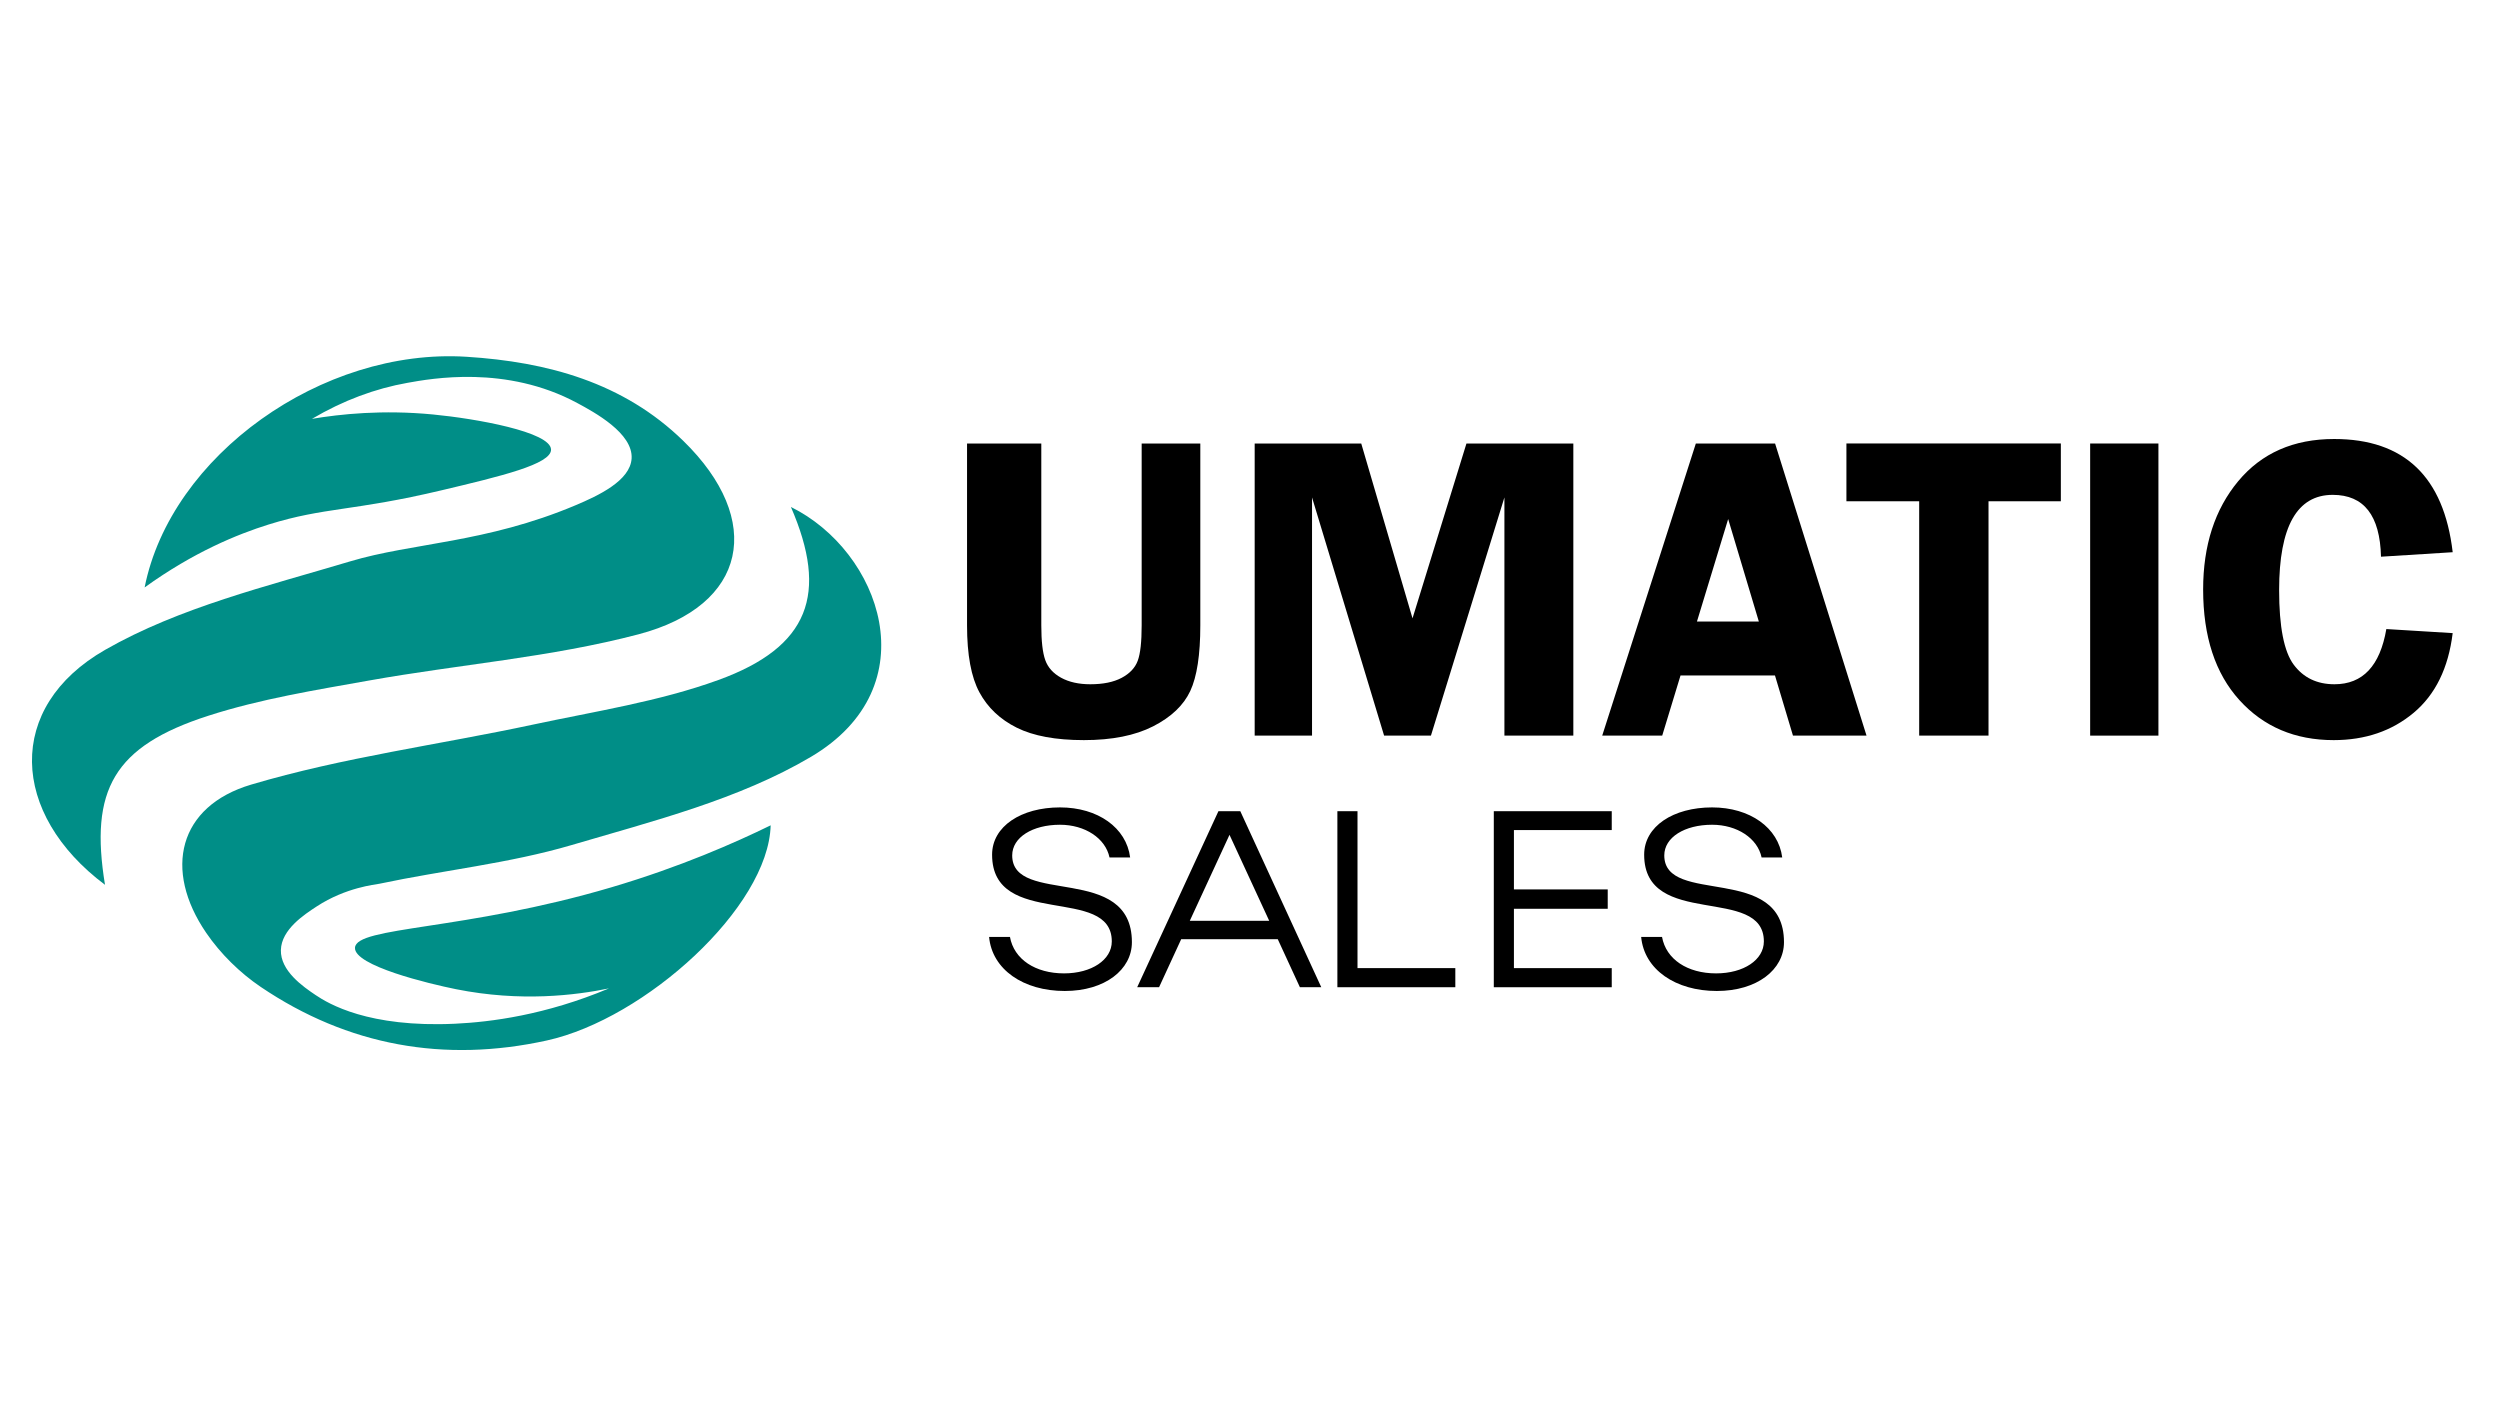
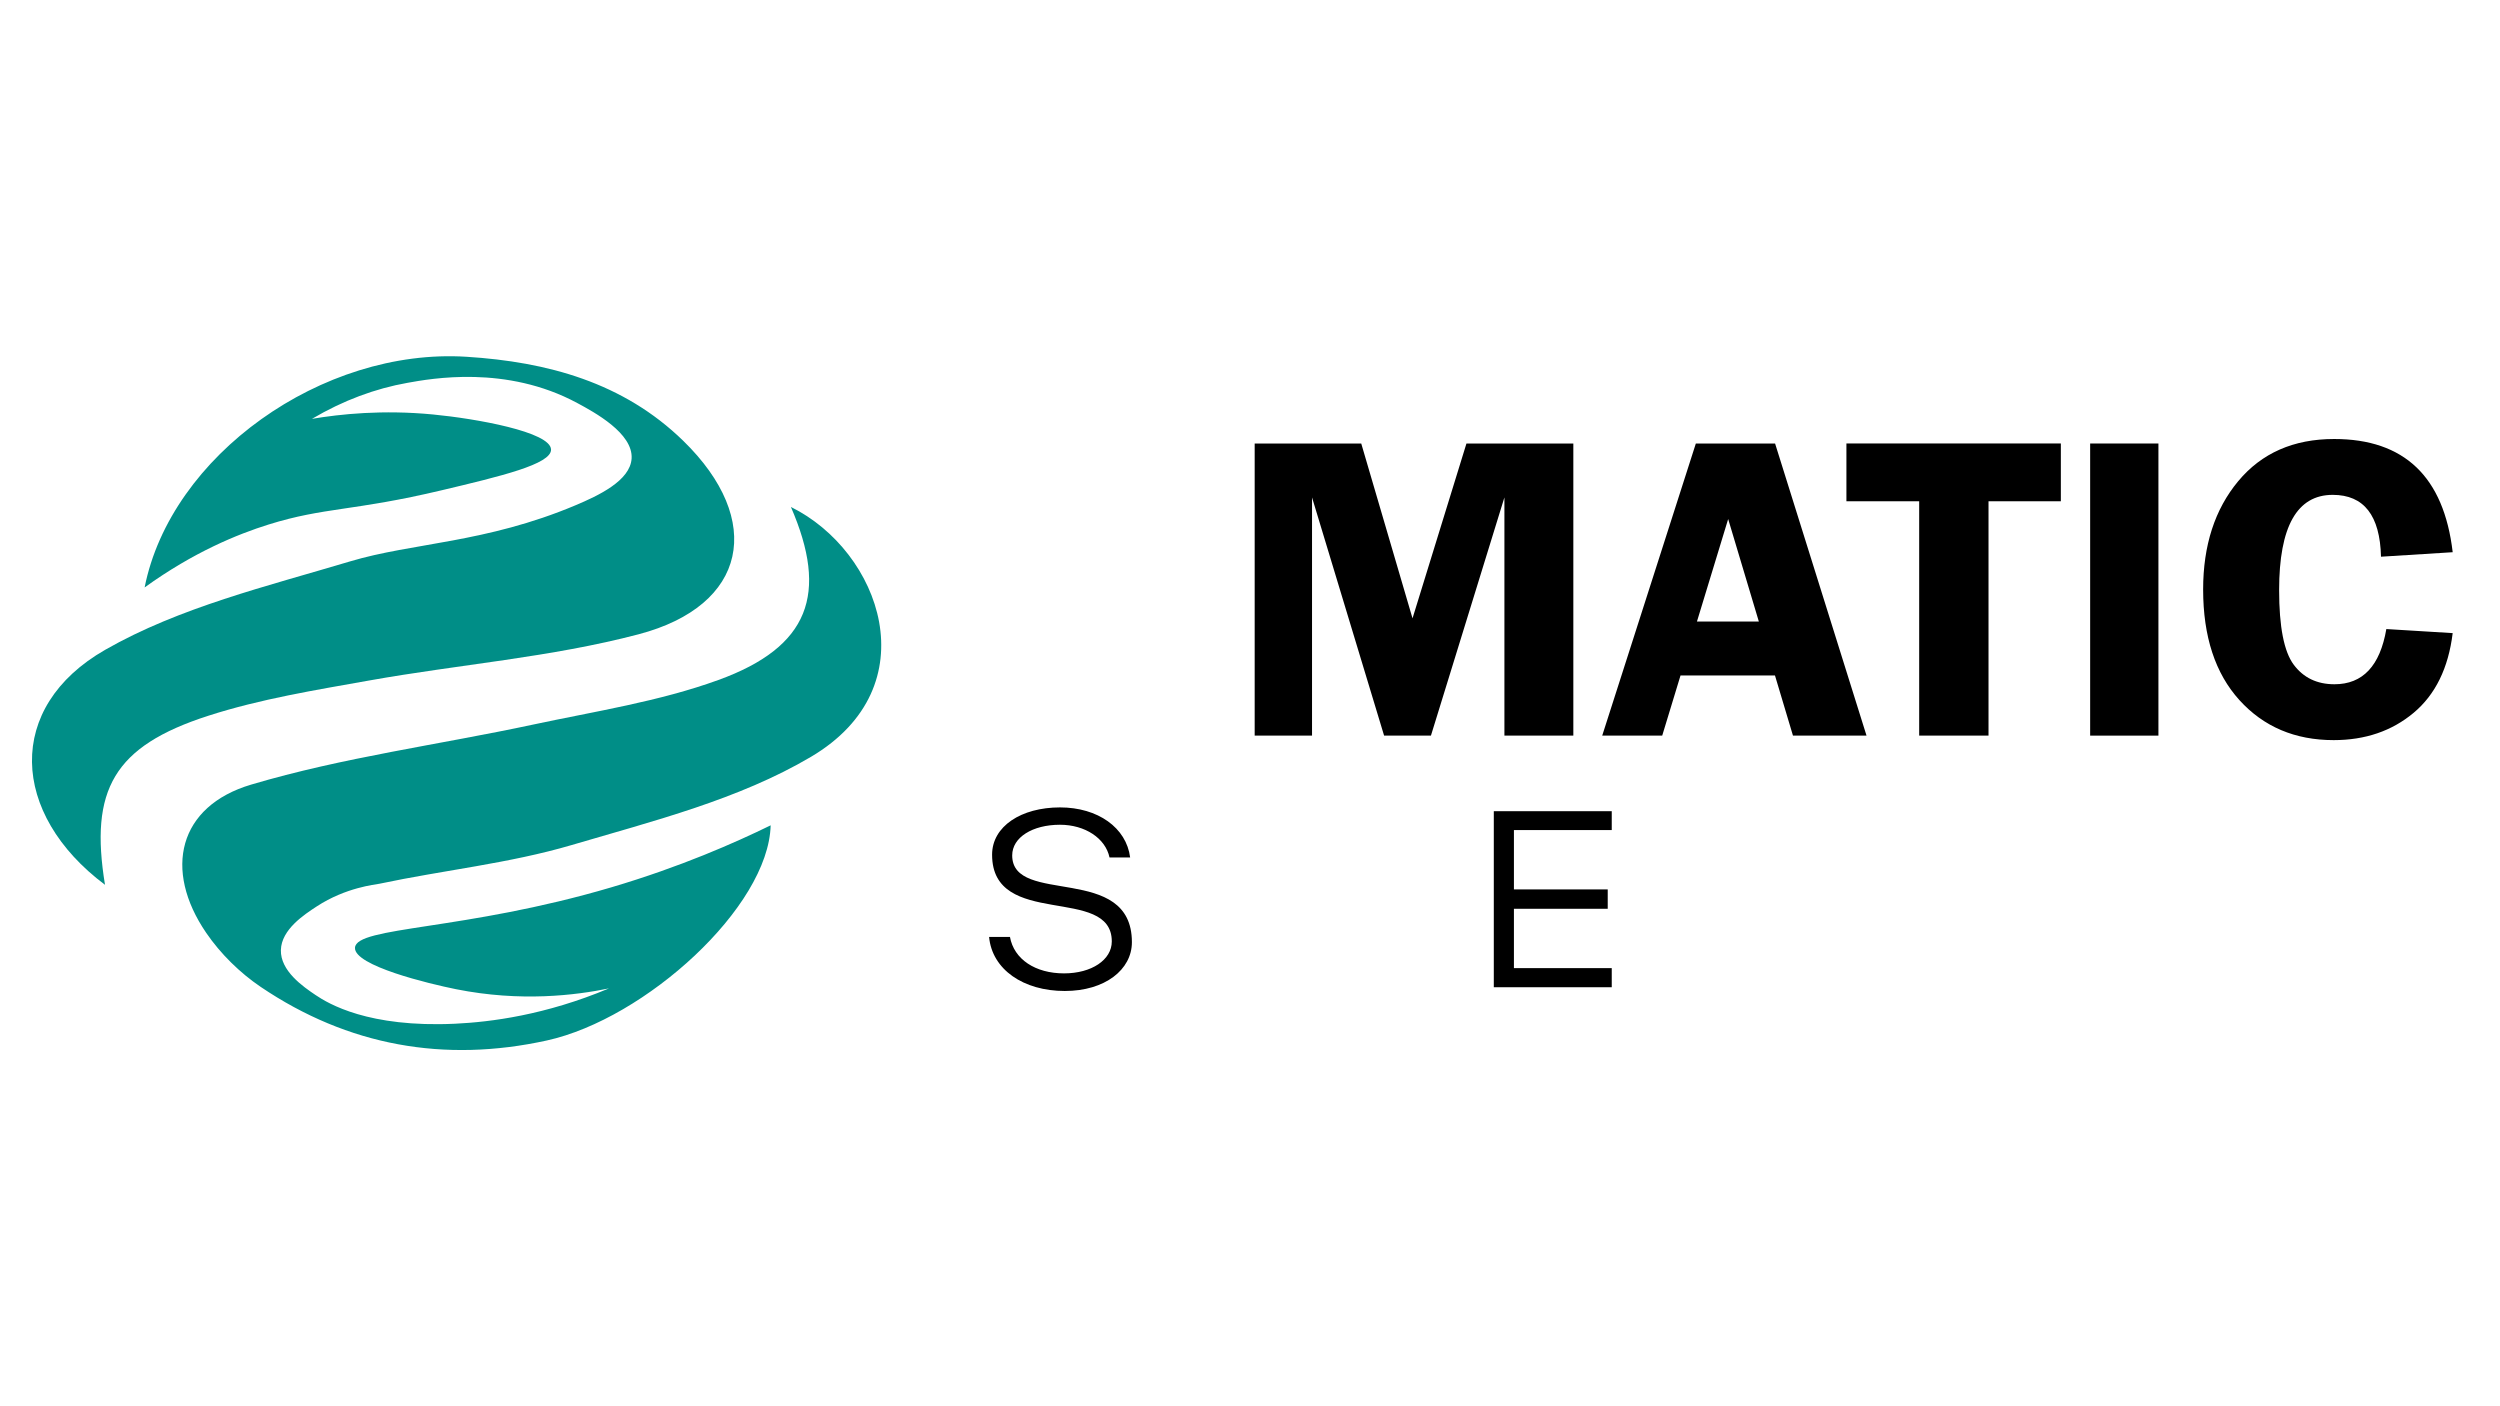
<svg xmlns="http://www.w3.org/2000/svg" version="1.1" id="Слой_1" x="0px" y="0px" viewBox="0 0 1920 1080" style="enable-background:new 0 0 1920 1080;" xml:space="preserve">
  <style type="text/css">
	.st0{fill:#008E87;}
</style>
  <g>
-     <path d="M921.84,340.61v139.71c0,22.57-2.58,39.36-7.72,50.37c-5.15,11.01-14.66,20.05-28.52,27.12   c-13.86,7.07-31.59,10.6-53.17,10.6c-21.59,0-38.76-3.18-51.53-9.53c-12.77-6.35-22.33-15.39-28.68-27.12   c-6.36-11.72-9.53-28.87-9.53-51.44V340.61h57.03v139.71c0,12.05,1.01,20.93,3.04,26.62c2.03,5.7,6.08,10.22,12.16,13.56   c6.08,3.34,13.56,5.01,22.43,5.01c9.86,0,17.89-1.64,24.08-4.93c6.19-3.29,10.3-7.64,12.33-13.07c2.03-5.42,3.04-14.49,3.04-27.2   V340.61H921.84z" />
    <path d="M1062.99,564.96l-55.35-182.93v182.93h-44.05V340.61h81.84l39.38,134.28l41.42-134.28h82.09v224.35h-52.93V382.02   l-56.43,182.93H1062.99z" />
    <path d="M1363.26,340.61l70.23,224.35H1377l-13.82-46.19h-72.54l-14.06,46.19h-46.08l71.91-224.35H1363.26z M1303.25,477.35h47.54   l-23.56-78.73L1303.25,477.35z" />
    <path d="M1582.73,340.61v44.38h-55.55v179.97h-53.25V384.98h-55.88v-44.38H1582.73z" />
    <path d="M1657.67,340.61v224.35h-52.43V340.61H1657.67z" />
    <path d="M1883.67,424.1l-55.06,3.45c-0.77-31.66-13.12-47.5-37.06-47.5c-27.45,0-41.18,24.38-41.18,73.14   c0,28.16,3.73,47.25,11.2,57.28c7.47,10.03,17.9,15.04,31.29,15.04c21.74,0,35.02-14.13,39.85-42.4l50.95,3.12   c-3.29,26.85-13.29,47.25-30,61.22c-16.71,13.97-37.17,20.96-61.39,20.96c-29.69,0-53.83-10.25-72.4-30.74   c-18.57-20.49-27.86-48.81-27.86-84.97c0-33.86,8.98-61.58,26.95-83.17c17.97-21.58,42.51-32.38,73.63-32.38   C1846.52,337.15,1876.87,366.14,1883.67,424.1z" />
  </g>
  <g>
    <path class="st0" d="M467.7,759.09c-25.65,5.28-67.67,10.57-117.38,0.63c-20.66-4.13-78.54-18.06-77.69-31.88   c1-16.42,83.76-12.93,196.97-46.4c53.2-15.73,95.08-34.29,122.27-47.59c-1.69,62.93-96.37,148.61-171.86,165.23   c-78.75,17.33-152.79,4.13-219.77-41.13c-16.05-10.85-30.92-25.51-41.85-41.49c-33.15-48.45-21.38-97.29,34.52-113.89   c70.54-20.95,144.38-30.64,216.6-46.11c47.72-10.22,96.68-17.69,142.23-34.23c69.96-25.41,84.59-66.21,55.68-132.87   c68.57,33.8,106.96,137.82,15.34,191.93c-55.37,32.7-121.12,49.25-183.78,67.72c-47.97,14.13-98.53,19.29-147.66,29.72   c-3.11,0.66-25.57,2.72-48.07,17.4c-9.6,6.27-27.12,17.7-27.53,33.49c-0.42,16.03,17,28.08,26.66,34.58   c9.8,6.6,40.46,25.14,107.09,22.02C376.73,784.93,418.86,779.62,467.7,759.09z" />
    <path class="st0" d="M80.64,679.54C7.82,624.98,3.86,543,80.85,499.01c57.08-32.62,124.23-48.74,188.18-67.91   c47.62-14.27,104.08-14.04,172.82-42.99c17.83-7.51,42.15-18.94,43.22-35.95c1.22-19.46-28.64-35.57-41.69-42.61   c-54.61-29.47-112.36-18.76-130.43-15.54c-24.74,4.41-49.25,13.43-73.37,27.67c21.7-3.65,54.11-7.11,92.97-3.37   c32.6,3.13,90.4,13.31,90.65,26.97c0.21,11.23-38.63,20.46-83.79,31.2c-68.1,16.19-90.26,12.95-133.08,26.33   c-23.91,7.47-57.54,21.15-95.26,48.34c20.1-101.33,136.43-184.16,247.25-177.15c62.1,3.93,120.4,19.7,166.42,64.55   c62.58,60.99,49.35,126.56-34.31,148.58c-67.35,17.73-137.87,23.17-206.73,35.46c-41.54,7.41-83.66,14.19-123.64,27.08   C87.34,573.09,68.7,606.61,80.64,679.54z" />
  </g>
  <g>
    <path d="M817.75,761.08c-31.67,0-55.81-16.42-58.13-41.52h16.03c3.09,17.19,19.51,28,41.52,28c21.24,0,36.69-10.43,36.69-24.53   c0-43.65-91.93-9.27-91.93-66.63c0-21.82,22.4-36.31,52.14-36.31c29.16,0,50.99,15.64,53.88,38.43h-15.84   c-3.09-14.68-18.73-25.11-38.05-25.11c-21.05,0-36.69,9.66-36.69,23.56c0,39.01,91.93,5.6,91.93,66.63   C869.31,744.67,848.65,761.08,817.75,761.08z" />
-     <path d="M935.75,623h16.8l62.19,135.19h-16.42l-17-36.89h-74.16l-17,36.89h-16.8L935.75,623z M974.77,707.2l-30.51-66.05   l-30.51,66.05H974.77z" />
-     <path d="M1027.11,623h15.45v120.51h75.13v14.68h-90.58V623z" />
    <path d="M1147.24,623h90.58v14.49h-75.13v45.58h72.04v14.87h-72.04v45.58h75.13v14.68h-90.58V623z" />
-     <path d="M1318.54,761.08c-31.67,0-55.81-16.42-58.13-41.52h16.03c3.09,17.19,19.51,28,41.52,28c21.24,0,36.69-10.43,36.69-24.53   c0-43.65-91.93-9.27-91.93-66.63c0-21.82,22.4-36.31,52.15-36.31c29.16,0,50.99,15.64,53.88,38.43h-15.84   c-3.09-14.68-18.73-25.11-38.05-25.11c-21.05,0-36.69,9.66-36.69,23.56c0,39.01,91.93,5.6,91.93,66.63   C1370.11,744.67,1349.44,761.08,1318.54,761.08z" />
  </g>
</svg>